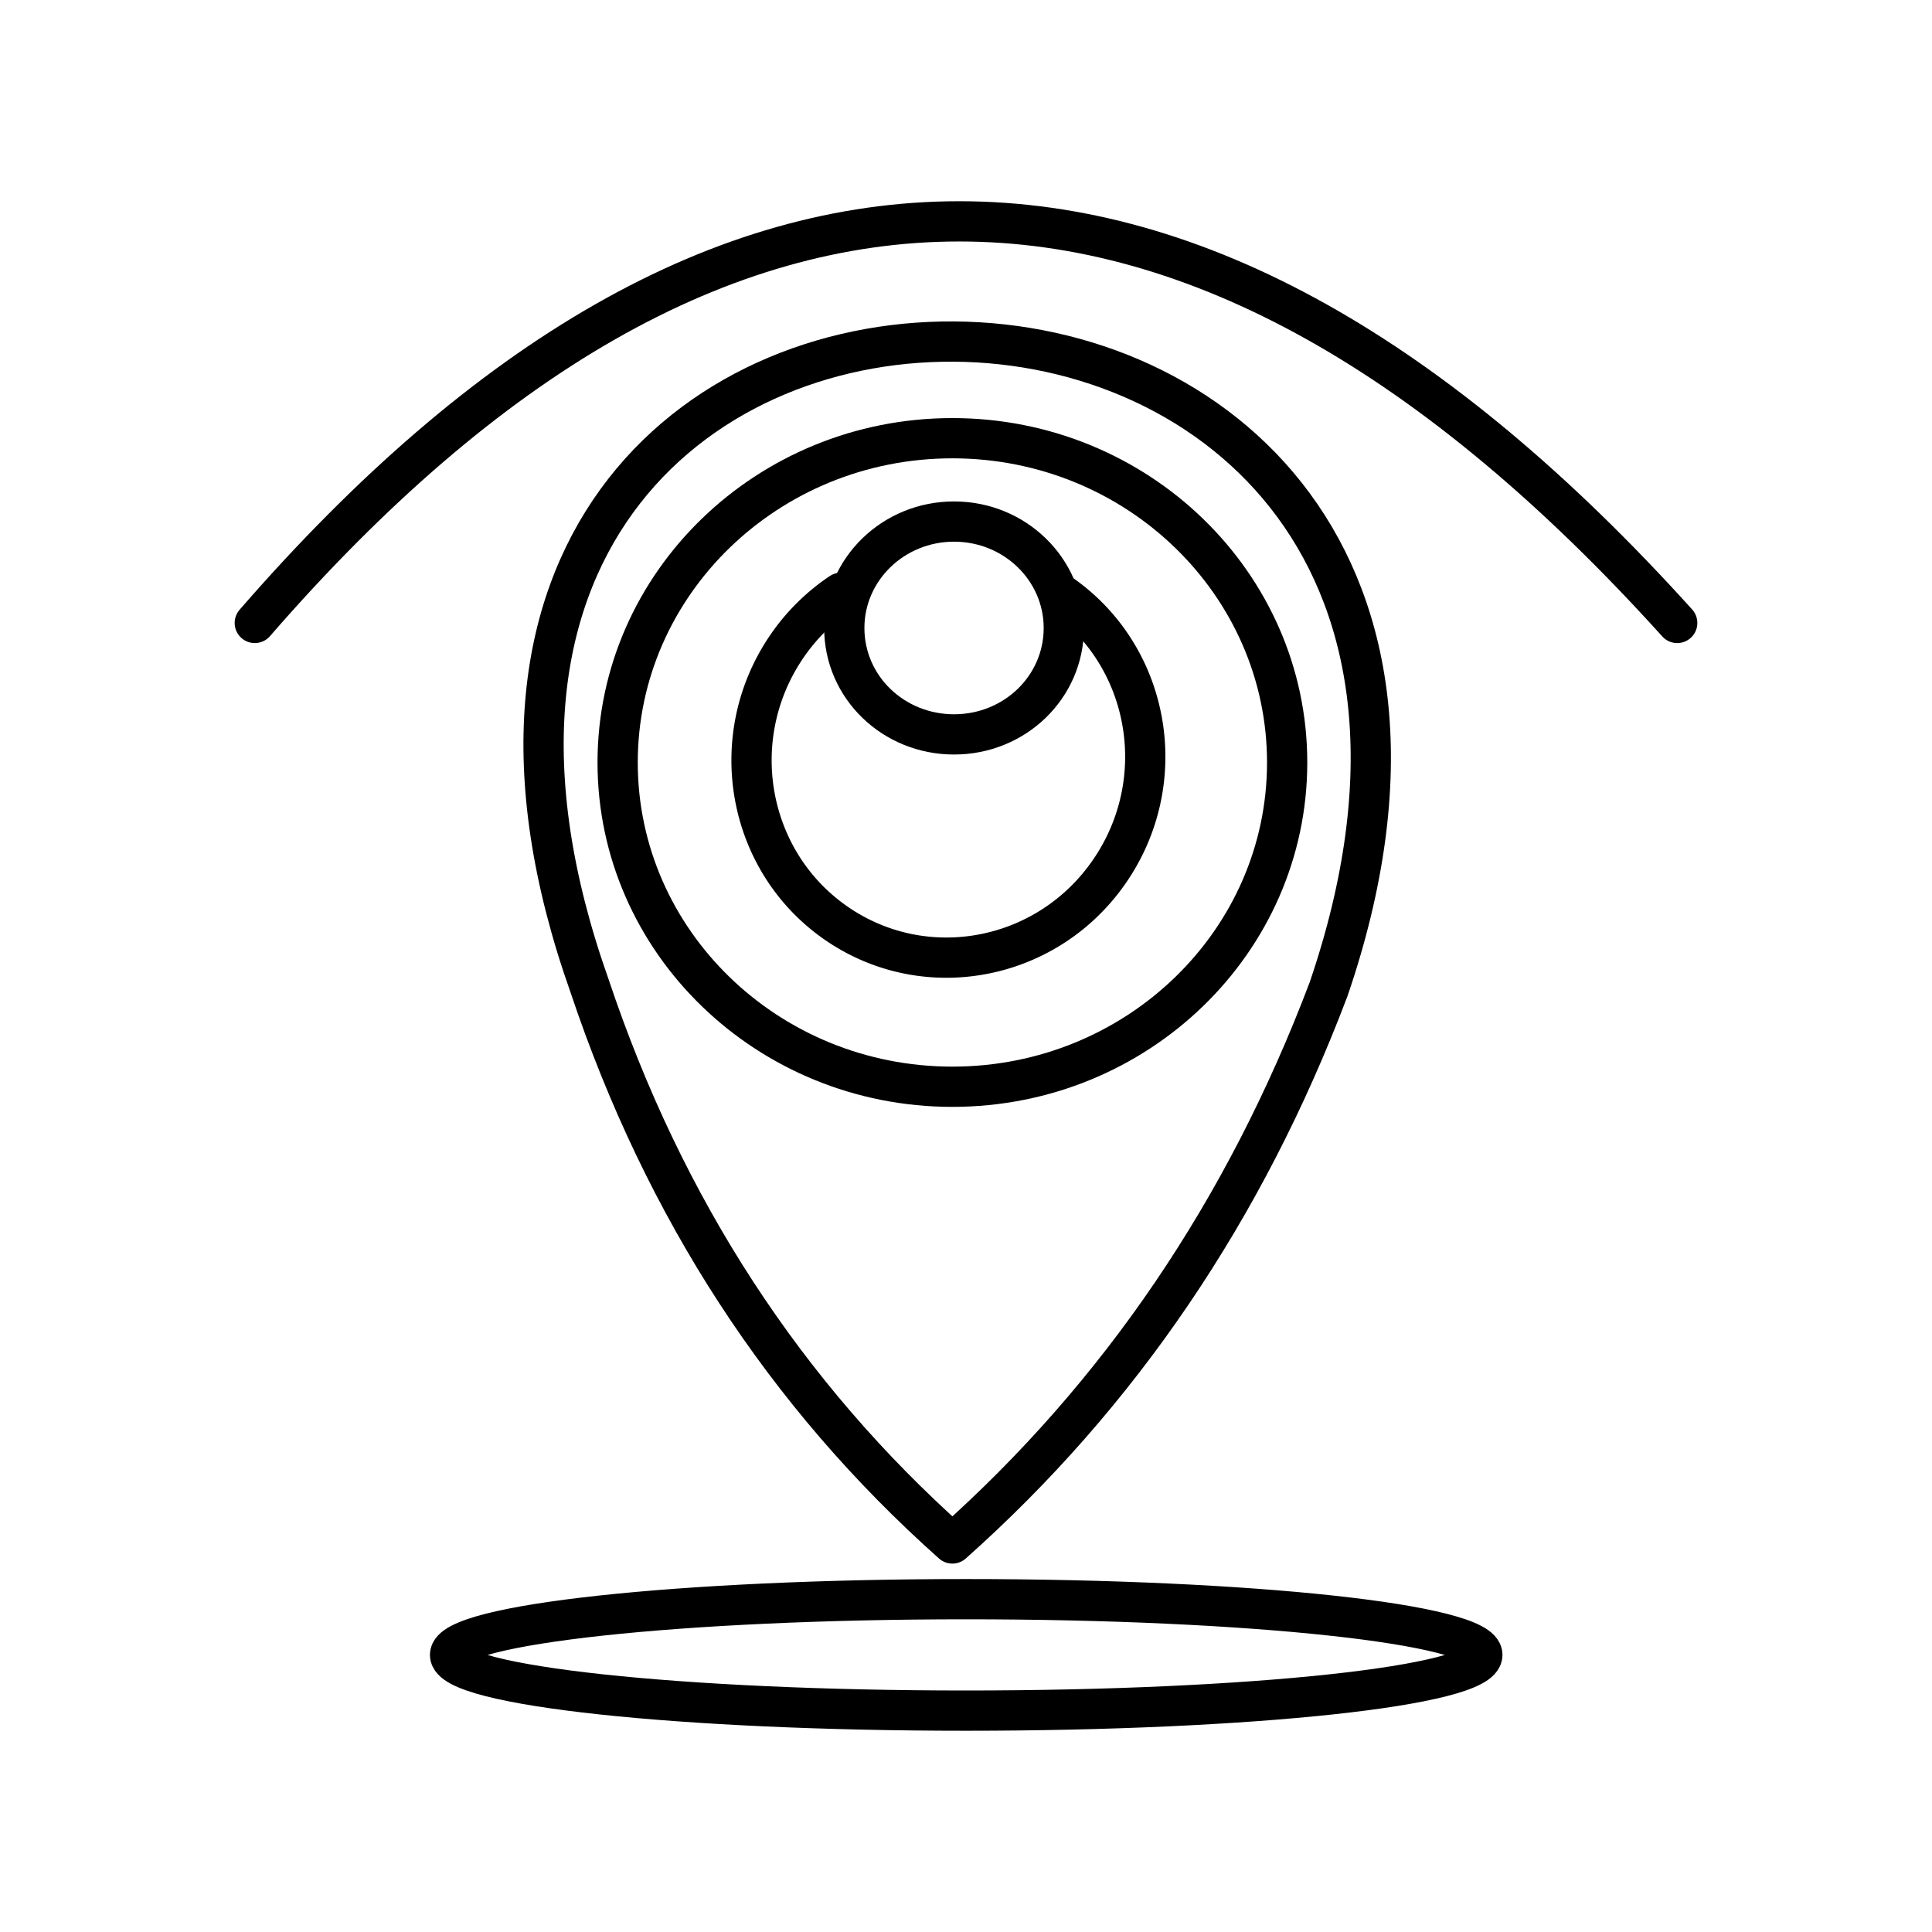
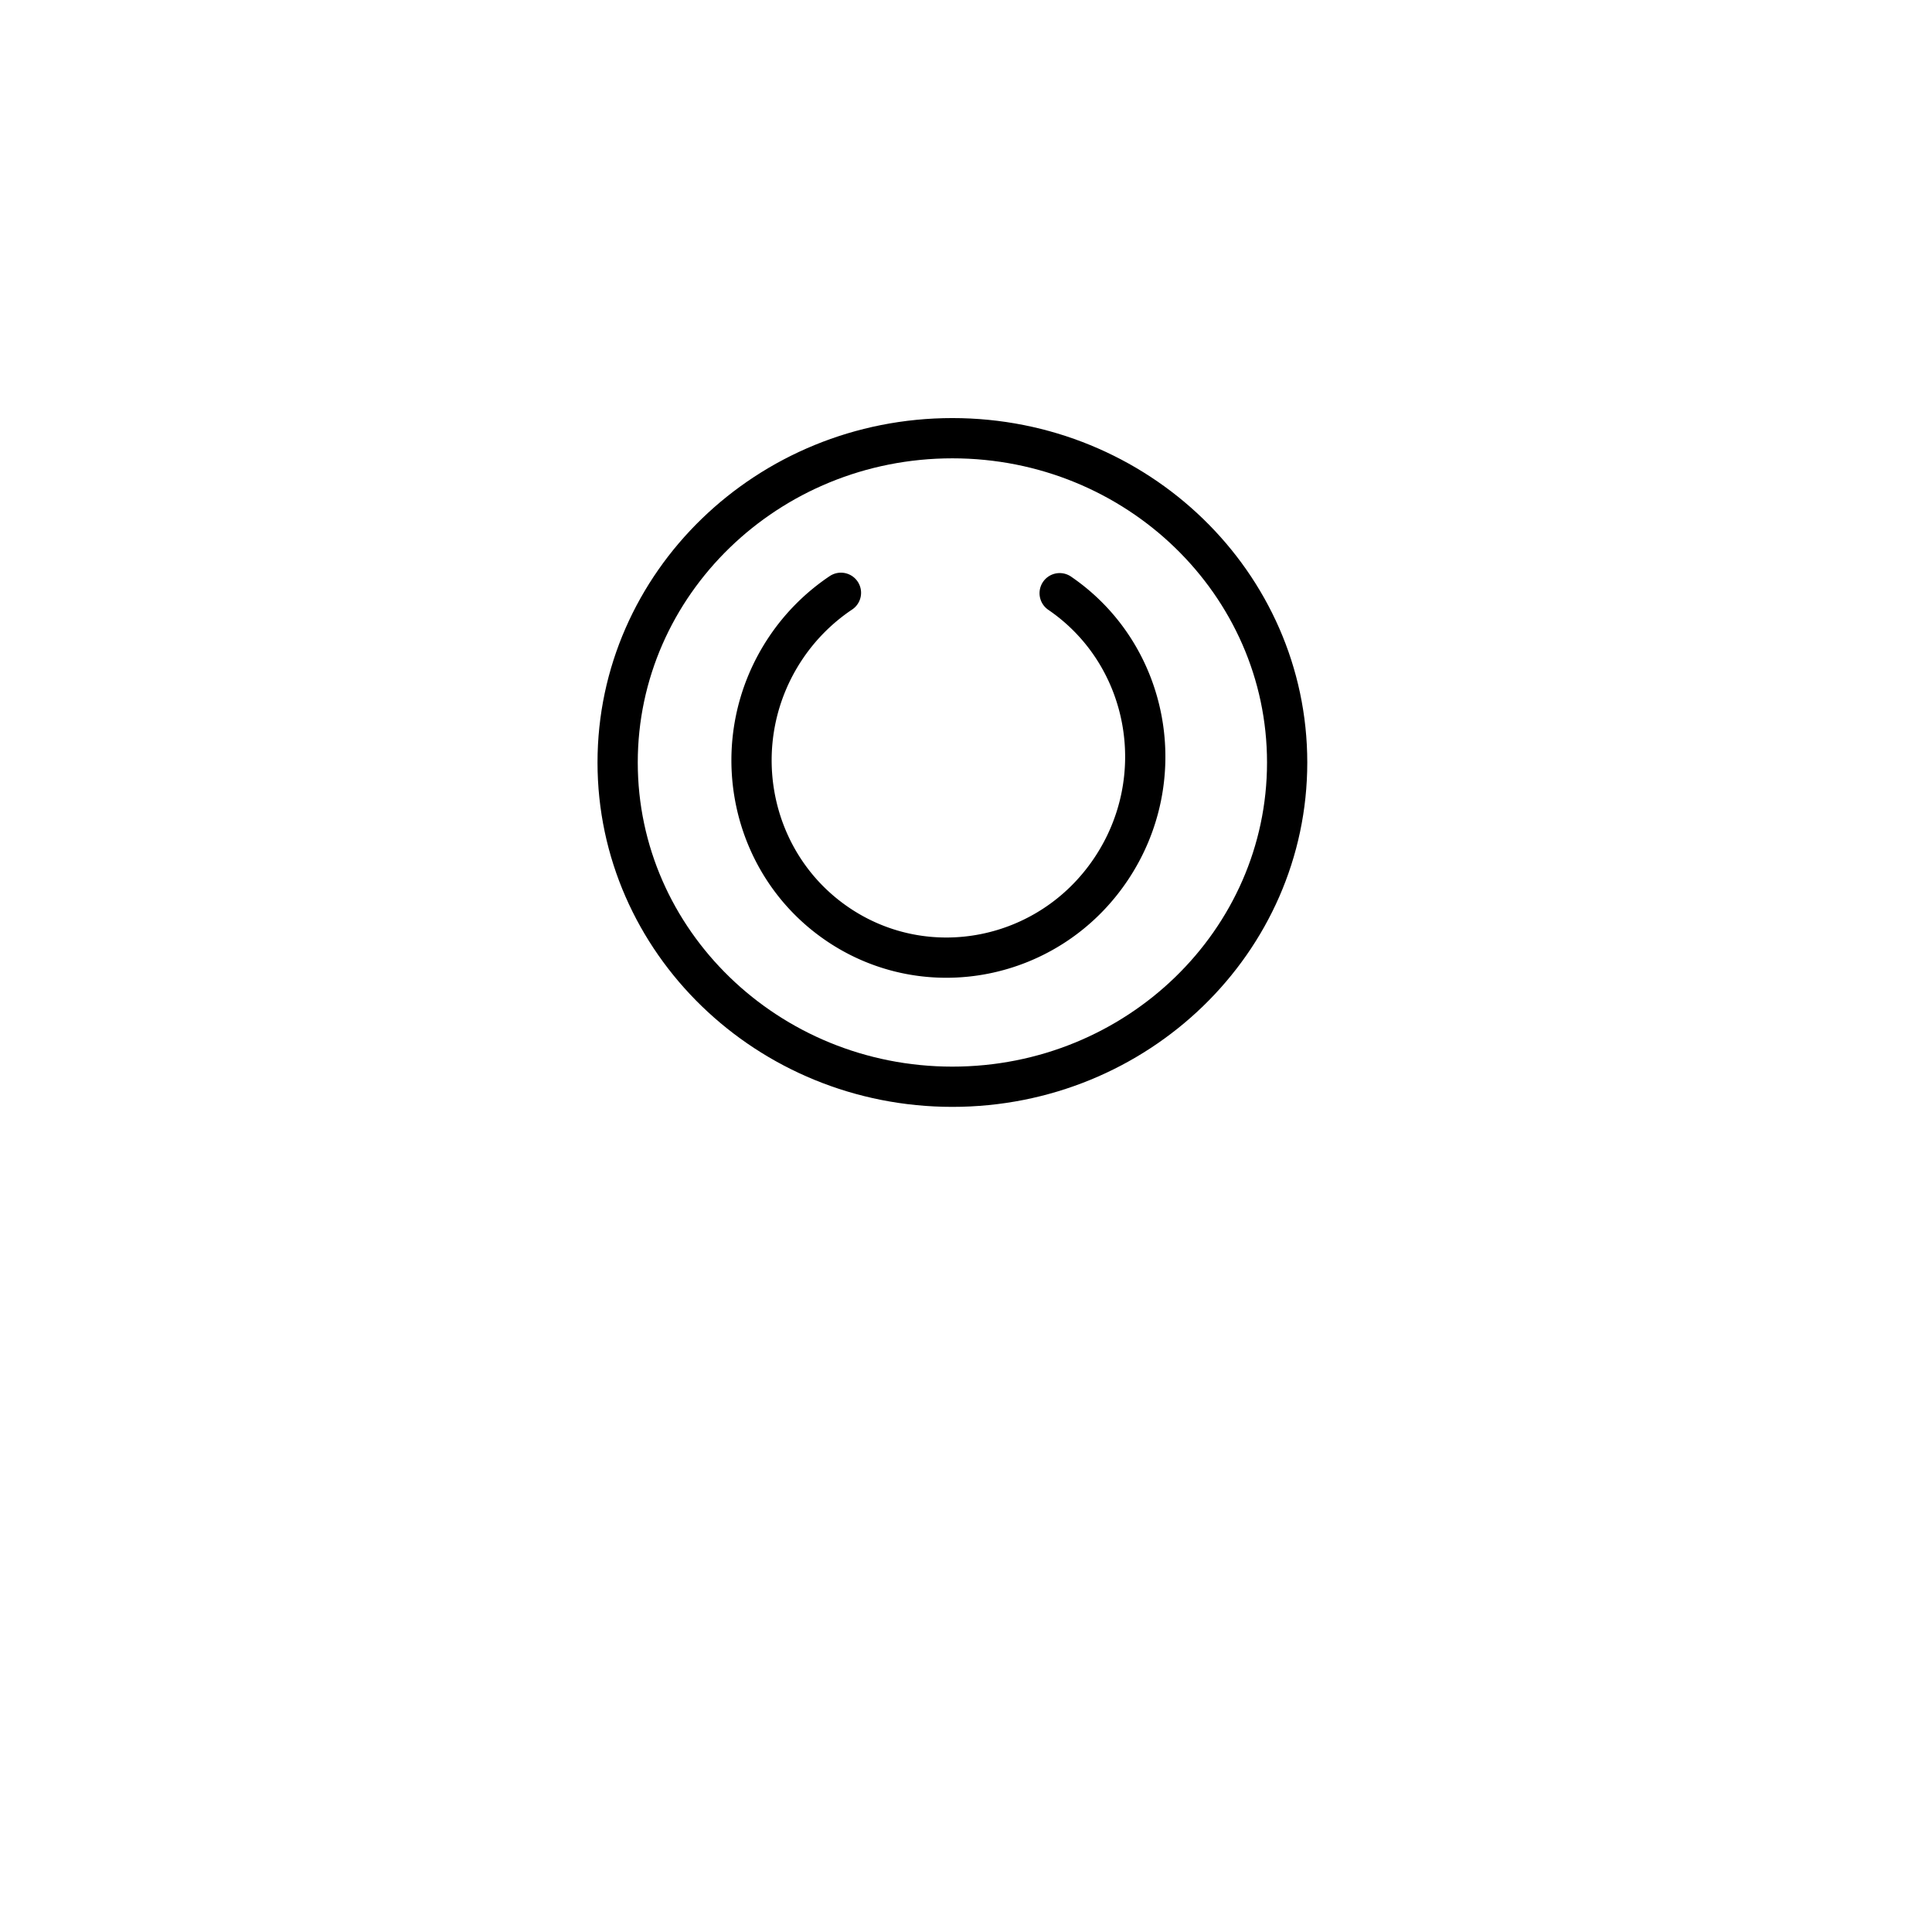
<svg xmlns="http://www.w3.org/2000/svg" width="800" height="800" viewBox="0 0 48 48">
-   <path fill="none" stroke="currentColor" stroke-linecap="round" stroke-linejoin="round" d="M6.33 15.477q17.332-19.955 35.34 0M24.005 39.731c7.079 0 12.824.625 12.824 1.384c0 .77-5.746 1.385-12.824 1.385s-12.824-.614-12.824-1.385c0-.76 5.746-1.384 12.824-1.384" />
-   <path fill="none" stroke="currentColor" stroke-linecap="round" stroke-linejoin="round" d="M23.662 38.347q6.235-5.55 9.347-13.772c7.276-21.308-25.981-21.568-18.362-.083q2.78 8.307 9.015 13.855" />
  <path fill="none" stroke="currentColor" stroke-linecap="round" stroke-linejoin="round" d="M23.662 10.887c4.59 0 8.317 3.612 8.317 8.057S28.252 27 23.662 27s-8.317-3.612-8.317-8.056s3.726-8.057 8.317-8.057" />
  <path fill="none" stroke="currentColor" stroke-linecap="round" stroke-linejoin="round" d="M26.327 14.738c2.228 1.522 2.797 4.595 1.27 6.863c-1.525 2.269-4.57 2.874-6.798 1.352s-2.798-4.594-1.271-6.863a5 5 0 0 1 1.365-1.362" />
-   <path fill="none" stroke="currentColor" stroke-linecap="round" stroke-linejoin="round" d="M23.703 12.958c1.51 0 2.727 1.187 2.727 2.644c0 1.468-1.217 2.644-2.727 2.644s-2.727-1.176-2.727-2.644c0-1.457 1.218-2.644 2.727-2.644" />
</svg>